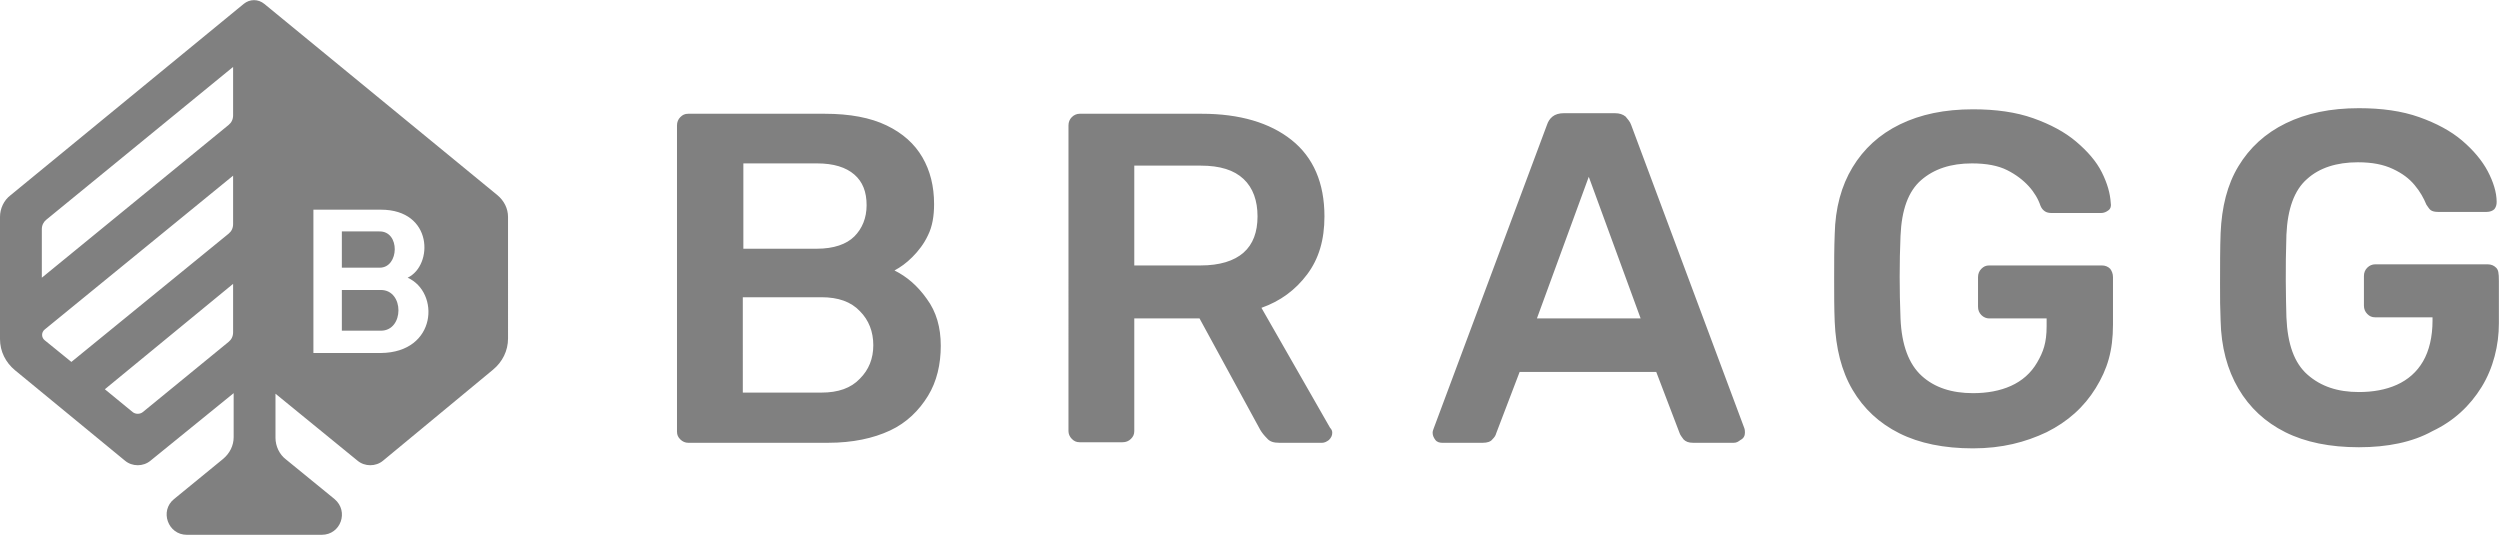
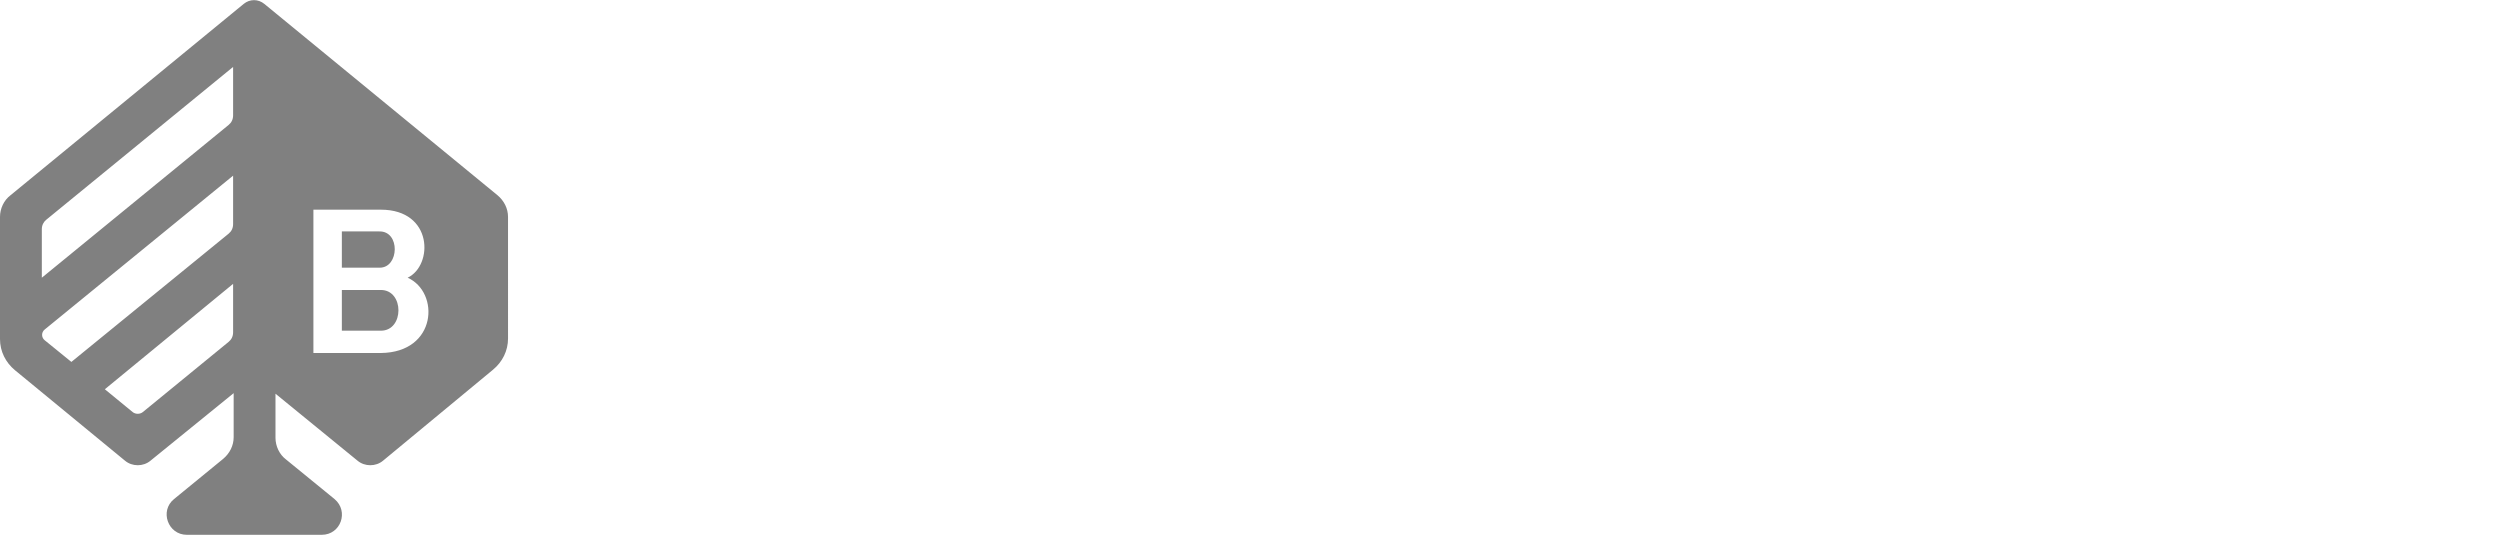
<svg xmlns="http://www.w3.org/2000/svg" version="1.1" id="Layer_1" x="0px" y="0px" viewBox="0 0 448.3 95.9" style="enable-background:new 0 0 448.3 95.9;" xml:space="preserve">
  <style type="text/css">
	.st0{fill:#808080;}
</style>
-   <path class="st0" d="M423,80.2c-5.2,0-9.6-0.9-13.2-2.7c-3.6-1.8-6.4-4.4-8.4-7.8s-3.1-7.5-3.2-12.2c-0.1-2.4-0.1-3.8-0.1-6.6  s0-6.6,0.1-9.1c0.2-4.7,1.2-8.7,3.2-12s4.8-5.9,8.5-7.7s8-2.7,13.1-2.7c4.1,0,7.7,0.5,10.8,1.6c3.1,1.1,5.7,2.5,7.7,4.2  c2,1.7,3.6,3.6,4.6,5.5s1.6,3.8,1.6,5.5c0,0.5-0.1,0.9-0.4,1.3c-0.3,0.3-0.8,0.5-1.4,0.5h-8.7c-0.6,0-1-0.1-1.3-0.3  c-0.3-0.2-0.5-0.6-0.8-1c-0.5-1.2-1.1-2.3-2.1-3.5s-2.2-2.1-3.9-2.9s-3.7-1.2-6.3-1.2c-3.8,0-6.9,1-9.1,3c-2.3,2-3.5,5.4-3.7,10  c-0.2,6.1-0.1,11,0,14.8c0.2,4.8,1.4,8.2,3.8,10.3s5.4,3.1,9.2,3.1c2.5,0,4.8-0.4,6.8-1.3s3.6-2.3,4.7-4.2c1.1-1.9,1.7-4.4,1.7-7.3  v-0.6h-10.3c-0.6,0-1-0.2-1.4-0.6c-0.4-0.4-0.6-0.9-0.6-1.5v-5.3c0-0.6,0.2-1.1,0.6-1.5c0.4-0.4,0.9-0.6,1.4-0.6h20.2  c0.6,0,1.1,0.2,1.5,0.6c0.4,0.4,0.5,0.9,0.5,2.4v7.6c0,3.9-1,8-3.1,11.4s-5,6.1-8.8,7.9C432.6,79.3,428.1,80.2,423,80.2 M367,77.5  c3.8-1.9,6.7-4.5,8.8-7.9s3.1-6.7,3.1-11.4v-8.5c0-0.6-0.2-1.1-0.5-1.5c-0.4-0.4-0.9-0.6-1.5-0.6h-20.2c-0.6,0-1,0.2-1.4,0.6  c-0.4,0.4-0.6,0.9-0.6,1.5V55c0,0.6,0.2,1.1,0.6,1.5c0.4,0.4,0.9,0.6,1.4,0.6H367v1.4c0,3-0.6,4.6-1.7,6.5c-1.1,1.9-2.7,3.3-4.7,4.2  c-2,0.9-4.3,1.3-6.8,1.3c-3.8,0-6.9-1-9.2-3.1c-2.3-2.1-3.6-5.5-3.8-10.3c-0.2-5-0.2-10,0-14.8c0.2-4.7,1.4-8,3.7-10  c2.3-2,5.3-3,9.1-3c2.6,0,4.7,0.4,6.3,1.2c1.6,0.8,2.9,1.8,3.9,2.9s1.7,2.3,2.1,3.5c0.2,0.5,0.5,0.8,0.8,1c0.3,0.2,0.7,0.3,1.3,0.3  h8.7c0.6,0,1-0.2,1.4-0.5s0.5-0.8,0.4-1.3c-0.1-1.7-0.6-3.5-1.6-5.5c-1-2-2.6-3.8-4.6-5.5c-2-1.7-4.6-3.1-7.7-4.2  c-3.1-1.1-6.7-1.6-10.8-1.6c-5.1,0-9.4,0.9-13.1,2.7c-3.7,1.8-6.5,4.4-8.5,7.7c-2,3.3-3.1,7.3-3.2,12c-0.1,2.5-0.1,5.1-0.1,7.9  s0,5.4,0.1,7.8c0.2,4.7,1.2,8.8,3.2,12.2s4.8,6,8.4,7.8c3.6,1.8,8,2.7,13.2,2.7S363.2,79.3,367,77.5 M294.2,57.1h-18.6l9.3-25.4  L294.2,57.1z M312.9,77.6c0-0.2,0-0.5-0.1-0.8l-20.3-54.4c-0.2-0.6-0.6-1-1-1.5c-0.5-0.4-1.1-0.6-1.9-0.6h-9.2c-0.8,0-1.5,0.2-2,0.6  c-0.5,0.4-0.8,0.9-1,1.5l-20.3,54.4c-0.1,0.3-0.2,0.5-0.2,0.8c0,0.5,0.2,0.9,0.5,1.3s0.8,0.5,1.2,0.5h7.3c0.8,0,1.4-0.2,1.7-0.6  c0.4-0.4,0.6-0.7,0.7-1.1l4.2-11h24.5l4.2,11c0.1,0.3,0.4,0.7,0.7,1.1c0.4,0.4,0.9,0.6,1.7,0.6h7.3c0.5,0,0.8-0.2,1.2-0.5  C312.7,78.6,312.9,78.1,312.9,77.6 M223,32.1c-1.7-1.6-4.2-2.4-7.7-2.4h-11.9v17.9h11.9c3.4,0,6-0.8,7.7-2.3  c1.7-1.5,2.5-3.7,2.5-6.5S224.7,33.7,223,32.1 M238.9,77.6c0,0.5-0.2,0.9-0.6,1.3c-0.4,0.3-0.8,0.5-1.2,0.5h-7.7  c-1,0-1.7-0.2-2.2-0.8c-0.5-0.5-0.9-1-1.2-1.5l-10.9-20h-11.7v20.2c0,0.6-0.2,1-0.6,1.4c-0.4,0.4-0.9,0.6-1.5,0.6h-7.7  c-0.6,0-1-0.2-1.4-0.6s-0.6-0.9-0.6-1.4V22.5c0-0.6,0.2-1.1,0.6-1.5c0.4-0.4,0.9-0.6,1.4-0.6h21.9c6.8,0,12.2,1.6,16.1,4.7  c3.9,3.1,5.9,7.7,5.9,13.7c0,4.2-1,7.6-3.1,10.4c-2.1,2.8-4.8,4.8-8.2,6l12.3,21.5C238.8,77,238.9,77.3,238.9,77.6 M156.6,61.9  c0,2.4-0.8,4.4-2.4,6c-1.6,1.7-3.9,2.5-6.9,2.5h-14.1V53.3h14.1c3,0,5.3,0.8,6.9,2.5C155.8,57.4,156.6,59.5,156.6,61.9 M155.4,36.8  c0,2.3-0.8,4.2-2.2,5.6s-3.7,2.2-6.7,2.2h-13.2V29.3h13.2c3,0,5.2,0.7,6.7,2S155.4,34.4,155.4,36.8 M166.4,42.2  c0.8-1.6,1.1-3.5,1.1-5.6c0-3.2-0.7-6-2.1-8.4s-3.5-4.3-6.4-5.7c-2.9-1.4-6.6-2.1-11.1-2.1h-24.5c-0.6,0-1,0.2-1.4,0.6  c-0.4,0.4-0.6,0.9-0.6,1.5v54.9c0,0.6,0.2,1,0.6,1.4c0.4,0.4,0.9,0.6,1.4,0.6h25.1c4.4,0,8.1-0.8,11.1-2.2s5.2-3.6,6.8-6.2  s2.3-5.7,2.3-9s-0.8-6.1-2.5-8.4c-1.7-2.4-3.6-4-5.8-5.1c1.1-0.6,2.1-1.3,3.2-2.4C164.7,45,165.7,43.7,166.4,42.2" />
  <path id="Bragg_Logo_Spade" class="st0" d="M68.1,48h-6.8v-6.5H68C71.8,41.4,71.6,48,68.1,48z M68.3,52h-7v7.3h7  C72.5,59.3,72.5,52,68.3,52z M91.1,60.7c0,2.2-1,4.2-2.7,5.6L68.7,82.6c-1.3,1.1-3.3,1.1-4.6,0l-14.7-12v7.9c0,1.5,0.7,3,1.9,3.9  l8.7,7.1c2.6,2.2,1.1,6.4-2.3,6.4H33.5c-3.4,0-4.9-4.3-2.3-6.4l8.8-7.2c1.2-1,1.9-2.4,1.9-3.9v-7.9L27,82.6c-1.3,1.1-3.3,1.1-4.6,0  L2.7,66.4C1,65,0,63,0,60.8V38.9c0-1.5,0.7-3,1.9-3.9L43.7,0.7c1.1-0.9,2.6-0.9,3.7,0L89.2,35c1.2,1,1.9,2.4,1.9,3.9L91.1,60.7  L91.1,60.7z M41.8,50.9l-23,18.9l5,4.1c0.5,0.4,1.3,0.4,1.8,0L41,61.3c0.5-0.4,0.8-1,0.8-1.7C41.8,59.7,41.8,50.9,41.8,50.9z   M41.8,31.5L8,59.1c-0.6,0.5-0.6,1.4,0,1.9l4.8,3.9L41,41.9c0.5-0.4,0.8-1,0.8-1.7L41.8,31.5L41.8,31.5z M41.8,12L8.3,39.4  c-0.5,0.4-0.8,1-0.8,1.7v8.7L41,22.4c0.5-0.4,0.8-1,0.8-1.7L41.8,12L41.8,12z M73.1,49.8c4.6-2.2,4.6-12.2-4.8-12.2H56.2v25.7h12.1  C78.4,63.2,78.9,52.4,73.1,49.8L73.1,49.8z" />
</svg>